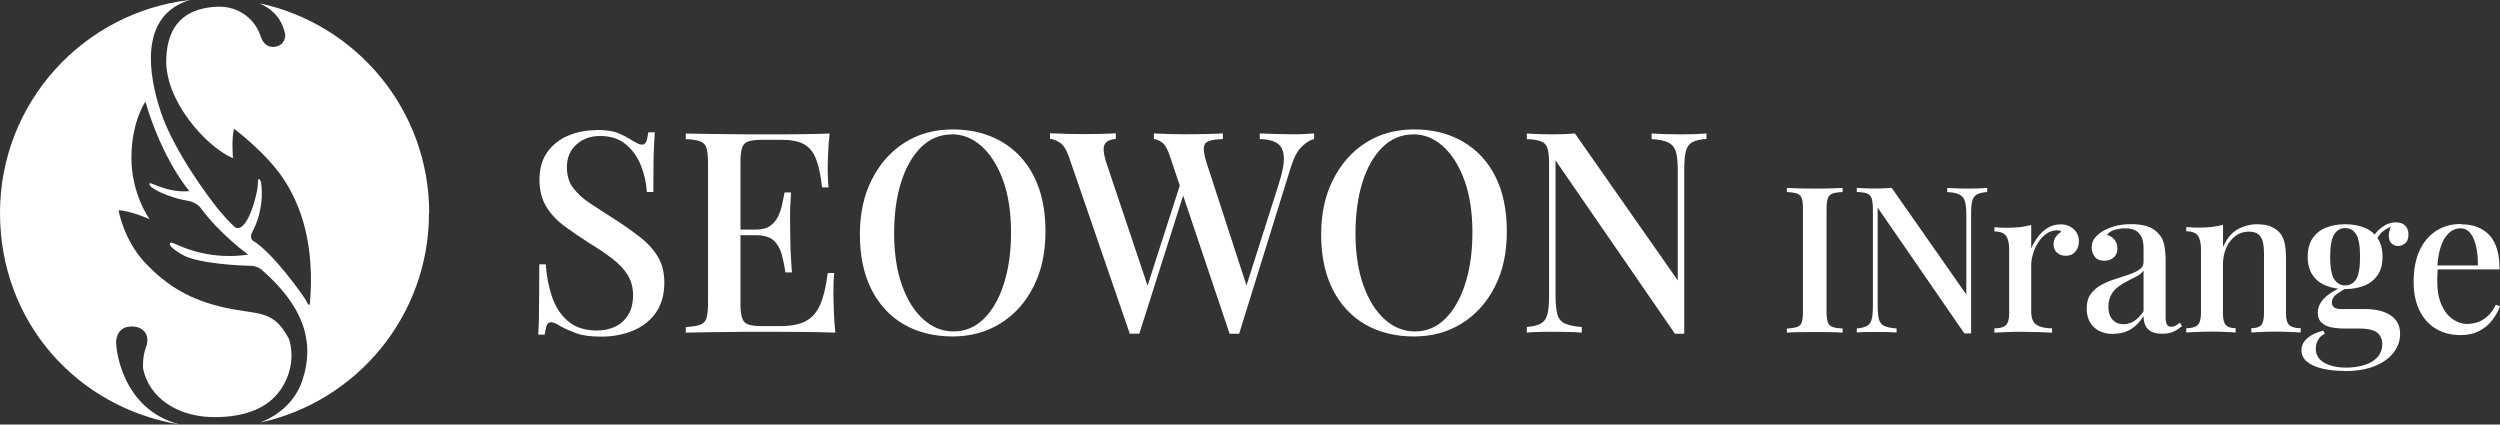
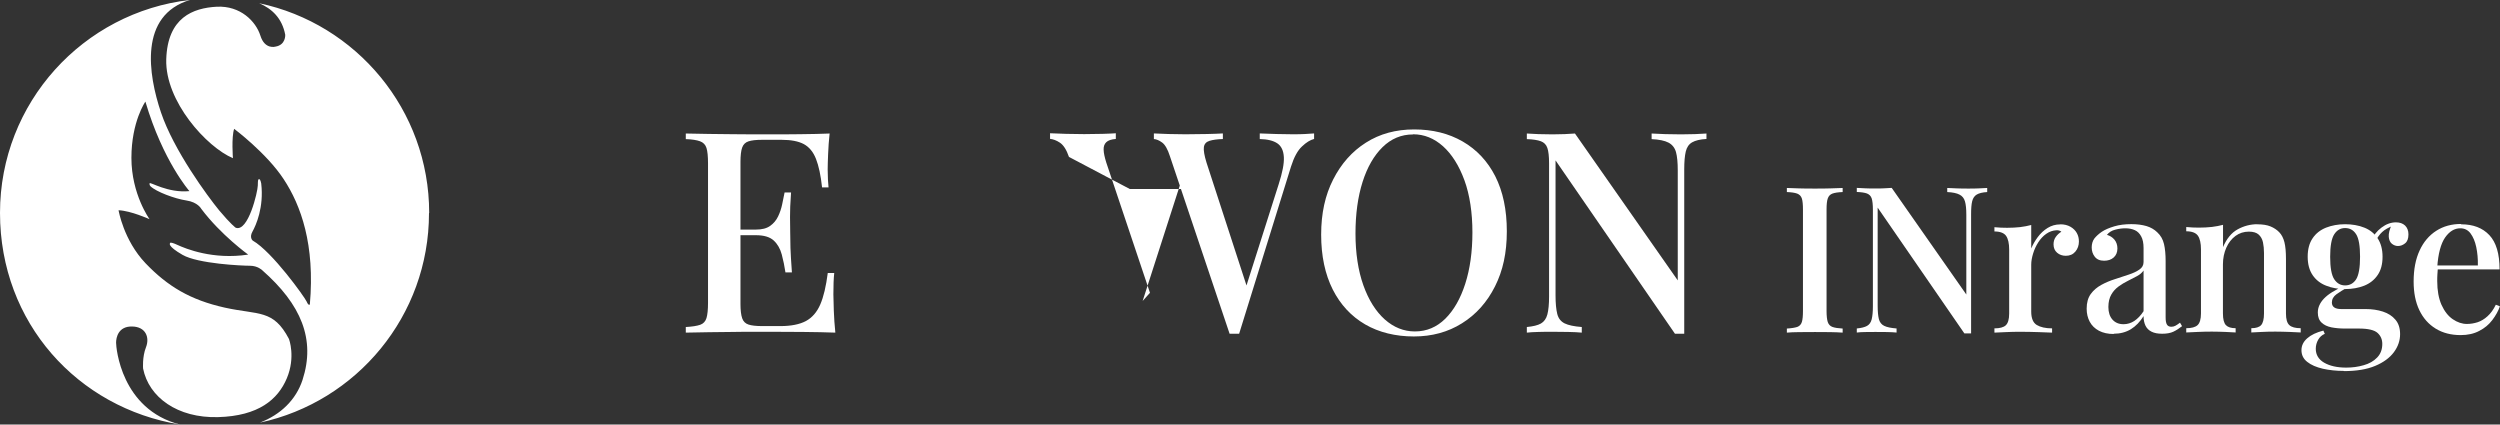
<svg xmlns="http://www.w3.org/2000/svg" width="212" height="36" viewBox="0 0 212 36" fill="none">
  <rect x="0" y="0" width="212" height="36" fill="#333333" stroke="none" />
  <g clip-path="url(#clip0_2410_515)">
-     <path d="M50.528 11.019C51.373 11.019 52.016 11.113 52.464 11.308C52.911 11.502 53.301 11.705 53.634 11.928C53.821 12.037 53.98 12.123 54.103 12.181C54.226 12.239 54.342 12.267 54.45 12.267C54.609 12.267 54.724 12.181 54.797 12.008C54.869 11.834 54.926 11.567 54.977 11.221H55.526C55.511 11.51 55.49 11.849 55.468 12.239C55.447 12.628 55.425 13.14 55.418 13.775C55.41 14.411 55.403 15.248 55.403 16.279H54.854C54.804 15.5 54.638 14.742 54.342 14.014C54.045 13.285 53.619 12.686 53.049 12.224C52.485 11.762 51.763 11.531 50.889 11.531C50.08 11.531 49.401 11.777 48.874 12.26C48.34 12.744 48.072 13.386 48.072 14.18C48.072 14.88 48.246 15.464 48.6 15.933C48.953 16.402 49.43 16.842 50.044 17.246C50.658 17.65 51.351 18.105 52.131 18.596C52.926 19.108 53.641 19.613 54.284 20.111C54.919 20.609 55.425 21.165 55.786 21.771C56.154 22.377 56.335 23.106 56.335 23.964C56.335 24.996 56.089 25.855 55.605 26.533C55.121 27.212 54.471 27.717 53.655 28.049C52.839 28.38 51.951 28.546 50.983 28.546C50.095 28.546 49.38 28.453 48.86 28.258C48.34 28.063 47.892 27.868 47.523 27.659C47.177 27.435 46.902 27.327 46.715 27.327C46.556 27.327 46.44 27.413 46.368 27.587C46.296 27.76 46.238 28.027 46.187 28.373H45.638C45.667 28.027 45.689 27.616 45.696 27.146C45.703 26.677 45.711 26.064 45.718 25.299C45.725 24.534 45.732 23.575 45.732 22.413H46.281C46.346 23.401 46.527 24.325 46.816 25.184C47.112 26.043 47.567 26.728 48.181 27.247C48.795 27.767 49.611 28.027 50.629 28.027C51.171 28.027 51.669 27.926 52.131 27.717C52.594 27.507 52.969 27.183 53.251 26.735C53.54 26.288 53.684 25.718 53.684 25.018C53.684 24.368 53.525 23.791 53.215 23.3C52.904 22.81 52.471 22.348 51.922 21.929C51.373 21.511 50.73 21.071 50.001 20.631C49.25 20.154 48.549 19.678 47.899 19.202C47.249 18.726 46.722 18.17 46.332 17.535C45.942 16.9 45.747 16.142 45.747 15.269C45.747 14.302 45.971 13.501 46.426 12.881C46.881 12.26 47.466 11.798 48.195 11.495C48.917 11.192 49.697 11.041 50.521 11.041L50.528 11.019Z" fill="white" />
    <path d="M70.353 11.308C70.288 11.914 70.245 12.498 70.224 13.061C70.202 13.624 70.187 14.057 70.187 14.36C70.187 14.663 70.195 14.952 70.209 15.219C70.224 15.493 70.238 15.709 70.26 15.89H69.711C69.602 14.872 69.429 14.071 69.198 13.48C68.967 12.888 68.627 12.477 68.172 12.224C67.717 11.979 67.089 11.856 66.273 11.856H64.626C64.113 11.856 63.73 11.899 63.471 11.986C63.211 12.072 63.03 12.246 62.936 12.513C62.842 12.772 62.792 13.184 62.792 13.739V25.768C62.792 26.309 62.842 26.713 62.936 26.988C63.03 27.262 63.211 27.435 63.471 27.522C63.73 27.608 64.121 27.652 64.626 27.652H66.179C67.089 27.652 67.804 27.507 68.338 27.226C68.873 26.937 69.277 26.468 69.559 25.819C69.841 25.169 70.05 24.274 70.195 23.149H70.743C70.693 23.611 70.671 24.217 70.671 24.96C70.671 25.277 70.686 25.739 70.707 26.346C70.729 26.952 70.772 27.572 70.837 28.207C70.028 28.178 69.111 28.157 68.093 28.149C67.075 28.142 66.165 28.135 65.37 28.135H63.962C63.391 28.135 62.77 28.135 62.113 28.149C61.448 28.157 60.784 28.164 60.105 28.171C59.426 28.178 58.776 28.193 58.155 28.207V27.731C58.697 27.702 59.101 27.637 59.375 27.543C59.643 27.45 59.823 27.255 59.91 26.973C59.996 26.685 60.04 26.259 60.04 25.682V13.848C60.04 13.256 59.996 12.823 59.91 12.549C59.823 12.267 59.635 12.08 59.361 11.979C59.079 11.878 58.682 11.813 58.155 11.798V11.322C58.776 11.336 59.426 11.351 60.105 11.358C60.784 11.365 61.448 11.373 62.113 11.38C62.77 11.387 63.391 11.394 63.962 11.394H65.37C66.1 11.394 66.937 11.394 67.869 11.38C68.801 11.373 69.631 11.351 70.368 11.322L70.353 11.308ZM66.388 19.469V19.945H62.062V19.469H66.388ZM67.082 16.315C67.017 17.225 66.988 17.917 66.995 18.394C67.002 18.87 67.01 19.31 67.01 19.707C67.01 20.104 67.017 20.544 67.031 21.02C67.046 21.496 67.089 22.189 67.154 23.098H66.605C66.526 22.572 66.424 22.067 66.294 21.583C66.165 21.1 65.941 20.703 65.616 20.4C65.29 20.097 64.785 19.945 64.099 19.945V19.469C64.612 19.469 65.009 19.368 65.305 19.159C65.601 18.949 65.825 18.682 65.984 18.35C66.143 18.018 66.258 17.672 66.331 17.311C66.403 16.95 66.468 16.626 66.533 16.323H67.082V16.315Z" fill="white" />
-     <path d="M80.79 10.976C82.35 10.976 83.722 11.315 84.914 12C86.098 12.686 87.023 13.667 87.673 14.944C88.323 16.229 88.655 17.78 88.655 19.613C88.655 21.446 88.323 22.954 87.651 24.289C86.98 25.624 86.048 26.67 84.856 27.413C83.665 28.164 82.299 28.532 80.775 28.532C79.252 28.532 77.822 28.193 76.644 27.507C75.467 26.822 74.55 25.833 73.9 24.549C73.25 23.257 72.918 21.706 72.918 19.894C72.918 18.083 73.257 16.553 73.936 15.219C74.615 13.884 75.539 12.837 76.716 12.094C77.894 11.344 79.259 10.976 80.797 10.976H80.79ZM80.696 11.401C79.707 11.401 78.847 11.762 78.118 12.476C77.388 13.191 76.818 14.179 76.42 15.435C76.023 16.691 75.821 18.148 75.821 19.801C75.821 21.453 76.045 22.954 76.493 24.202C76.94 25.451 77.547 26.41 78.305 27.089C79.071 27.767 79.923 28.106 80.862 28.106C81.852 28.106 82.704 27.745 83.433 27.031C84.163 26.317 84.726 25.321 85.131 24.058C85.535 22.795 85.737 21.345 85.737 19.7C85.737 18.054 85.513 16.525 85.058 15.284C84.603 14.042 83.997 13.083 83.246 12.404C82.487 11.726 81.642 11.387 80.703 11.387L80.696 11.401Z" fill="white" />
-     <path d="M94.621 11.307V11.784C94.238 11.813 93.971 11.906 93.812 12.058C93.653 12.21 93.574 12.426 93.588 12.7C93.595 12.982 93.675 13.342 93.812 13.783L97.517 24.83L96.896 25.523L100.146 15.428L100.507 16.027L96.614 28.294H95.805L90.648 13.306C90.439 12.7 90.186 12.303 89.883 12.101C89.58 11.899 89.298 11.798 89.045 11.777V11.3C89.428 11.315 89.883 11.329 90.41 11.351C90.937 11.365 91.443 11.373 91.941 11.373C92.512 11.373 93.039 11.365 93.509 11.351C93.978 11.336 94.354 11.322 94.642 11.3L94.621 11.307ZM111.435 11.307V11.784C111.117 11.863 110.77 12.072 110.409 12.419C110.041 12.758 109.73 13.328 109.477 14.129L105.079 28.301H104.27L99.207 13.241C99.019 12.65 98.795 12.267 98.55 12.087C98.304 11.906 98.066 11.805 97.849 11.791V11.315C98.181 11.329 98.6 11.344 99.092 11.365C99.583 11.38 100.059 11.387 100.522 11.387C101.172 11.387 101.786 11.38 102.349 11.365C102.912 11.351 103.367 11.336 103.699 11.315V11.791C103.223 11.805 102.84 11.856 102.566 11.943C102.284 12.029 102.125 12.21 102.089 12.476C102.053 12.743 102.125 13.184 102.313 13.79L105.823 24.578L105.418 25.104L108.43 15.63C108.748 14.641 108.9 13.876 108.871 13.328C108.842 12.78 108.661 12.39 108.322 12.159C107.982 11.928 107.484 11.805 106.827 11.791V11.315C107.303 11.329 107.78 11.344 108.257 11.365C108.734 11.38 109.196 11.387 109.644 11.387C110.041 11.387 110.38 11.38 110.662 11.365C110.944 11.351 111.196 11.336 111.435 11.315V11.307Z" fill="white" />
+     <path d="M94.621 11.307V11.784C94.238 11.813 93.971 11.906 93.812 12.058C93.653 12.21 93.574 12.426 93.588 12.7C93.595 12.982 93.675 13.342 93.812 13.783L97.517 24.83L96.896 25.523L100.146 15.428L100.507 16.027H95.805L90.648 13.306C90.439 12.7 90.186 12.303 89.883 12.101C89.58 11.899 89.298 11.798 89.045 11.777V11.3C89.428 11.315 89.883 11.329 90.41 11.351C90.937 11.365 91.443 11.373 91.941 11.373C92.512 11.373 93.039 11.365 93.509 11.351C93.978 11.336 94.354 11.322 94.642 11.3L94.621 11.307ZM111.435 11.307V11.784C111.117 11.863 110.77 12.072 110.409 12.419C110.041 12.758 109.73 13.328 109.477 14.129L105.079 28.301H104.27L99.207 13.241C99.019 12.65 98.795 12.267 98.55 12.087C98.304 11.906 98.066 11.805 97.849 11.791V11.315C98.181 11.329 98.6 11.344 99.092 11.365C99.583 11.38 100.059 11.387 100.522 11.387C101.172 11.387 101.786 11.38 102.349 11.365C102.912 11.351 103.367 11.336 103.699 11.315V11.791C103.223 11.805 102.84 11.856 102.566 11.943C102.284 12.029 102.125 12.21 102.089 12.476C102.053 12.743 102.125 13.184 102.313 13.79L105.823 24.578L105.418 25.104L108.43 15.63C108.748 14.641 108.9 13.876 108.871 13.328C108.842 12.78 108.661 12.39 108.322 12.159C107.982 11.928 107.484 11.805 106.827 11.791V11.315C107.303 11.329 107.78 11.344 108.257 11.365C108.734 11.38 109.196 11.387 109.644 11.387C110.041 11.387 110.38 11.38 110.662 11.365C110.944 11.351 111.196 11.336 111.435 11.315V11.307Z" fill="white" />
    <path d="M119.921 10.976C121.481 10.976 122.853 11.315 124.038 12C125.222 12.686 126.147 13.667 126.797 14.944C127.447 16.229 127.779 17.78 127.779 19.613C127.779 21.446 127.447 22.954 126.775 24.289C126.103 25.624 125.172 26.67 123.98 27.413C122.788 28.164 121.423 28.532 119.892 28.532C118.361 28.532 116.938 28.193 115.761 27.507C114.584 26.822 113.666 25.833 113.016 24.549C112.366 23.257 112.034 21.706 112.034 19.894C112.034 18.083 112.374 16.553 113.053 15.219C113.731 13.884 114.656 12.837 115.833 12.094C117.01 11.344 118.375 10.976 119.921 10.976ZM119.82 11.401C118.83 11.401 117.971 11.762 117.242 12.476C116.512 13.191 115.942 14.179 115.544 15.435C115.147 16.691 114.945 18.148 114.945 19.801C114.945 21.453 115.169 22.954 115.617 24.202C116.064 25.451 116.671 26.41 117.429 27.089C118.195 27.767 119.047 28.106 119.986 28.106C120.976 28.106 121.828 27.745 122.557 27.031C123.28 26.317 123.85 25.321 124.255 24.058C124.659 22.795 124.861 21.345 124.861 19.7C124.861 18.054 124.637 16.525 124.182 15.284C123.727 14.042 123.121 13.083 122.369 12.404C121.611 11.726 120.766 11.387 119.827 11.387L119.82 11.401Z" fill="white" />
    <path d="M144.708 11.308V11.784C144.167 11.813 143.762 11.914 143.488 12.072C143.213 12.231 143.04 12.491 142.953 12.852C142.867 13.213 142.823 13.718 142.823 14.367V28.301H142.036L131.91 13.602V25.054C131.91 25.725 131.961 26.244 132.055 26.62C132.149 26.995 132.358 27.262 132.676 27.421C132.994 27.579 133.478 27.68 134.135 27.731V28.207C133.831 28.178 133.449 28.157 132.979 28.149C132.51 28.142 132.069 28.135 131.65 28.135C131.231 28.135 130.856 28.135 130.459 28.149C130.061 28.157 129.736 28.178 129.476 28.207V27.731C130.004 27.68 130.401 27.587 130.668 27.435C130.935 27.284 131.123 27.024 131.217 26.663C131.311 26.295 131.361 25.797 131.361 25.162V13.848C131.361 13.256 131.311 12.823 131.217 12.549C131.123 12.267 130.935 12.08 130.668 11.979C130.394 11.878 129.996 11.813 129.476 11.798V11.322C129.729 11.336 130.054 11.351 130.459 11.373C130.856 11.387 131.253 11.394 131.65 11.394C132.004 11.394 132.344 11.387 132.676 11.373C133.008 11.358 133.304 11.344 133.557 11.322L142.274 23.777V14.468C142.274 13.783 142.224 13.256 142.123 12.895C142.022 12.534 141.805 12.26 141.487 12.094C141.169 11.928 140.693 11.827 140.057 11.798V11.322C140.346 11.336 140.729 11.351 141.206 11.373C141.682 11.387 142.13 11.394 142.542 11.394C142.953 11.394 143.336 11.387 143.733 11.373C144.131 11.358 144.456 11.344 144.716 11.322L144.708 11.308Z" fill="white" />
    <path d="M156.257 15.94V16.286C155.874 16.301 155.585 16.344 155.39 16.416C155.195 16.488 155.058 16.633 154.993 16.835C154.921 17.037 154.892 17.354 154.892 17.78V26.367C154.892 26.785 154.928 27.096 154.993 27.305C155.065 27.514 155.195 27.651 155.39 27.724C155.585 27.796 155.874 27.839 156.257 27.861V28.207C155.983 28.185 155.629 28.171 155.21 28.164C154.791 28.164 154.358 28.156 153.917 28.156C153.433 28.156 152.978 28.156 152.559 28.164C152.14 28.164 151.794 28.185 151.526 28.207V27.861C151.916 27.839 152.212 27.788 152.408 27.724C152.603 27.651 152.733 27.514 152.798 27.305C152.863 27.096 152.891 26.785 152.891 26.367V17.78C152.891 17.354 152.863 17.037 152.798 16.835C152.733 16.633 152.603 16.496 152.4 16.416C152.198 16.344 151.909 16.301 151.526 16.286V15.94C151.794 15.954 152.133 15.962 152.559 15.976C152.978 15.991 153.433 15.991 153.917 15.991C154.358 15.991 154.784 15.991 155.21 15.976C155.629 15.962 155.983 15.954 156.257 15.94Z" fill="white" />
    <path d="M168.514 15.94V16.287C168.124 16.308 167.827 16.381 167.632 16.496C167.437 16.611 167.307 16.799 167.242 17.059C167.177 17.319 167.149 17.687 167.149 18.156V28.272H166.578L159.226 17.607V25.92C159.226 26.403 159.262 26.786 159.327 27.053C159.399 27.327 159.543 27.515 159.774 27.63C160.006 27.745 160.359 27.818 160.829 27.854V28.2C160.612 28.178 160.331 28.164 159.991 28.157C159.652 28.157 159.327 28.15 159.031 28.15C158.734 28.15 158.453 28.15 158.164 28.157C157.875 28.157 157.637 28.178 157.456 28.2V27.854C157.839 27.818 158.128 27.745 158.323 27.637C158.518 27.529 158.655 27.341 158.72 27.074C158.785 26.807 158.821 26.447 158.821 25.985V17.773C158.821 17.347 158.785 17.03 158.72 16.828C158.655 16.626 158.518 16.489 158.323 16.409C158.128 16.337 157.839 16.294 157.456 16.279V15.933C157.644 15.947 157.875 15.955 158.164 15.969C158.453 15.984 158.742 15.984 159.031 15.984C159.283 15.984 159.536 15.984 159.774 15.969C160.02 15.955 160.229 15.947 160.417 15.933L166.744 24.975V18.221C166.744 17.723 166.708 17.34 166.629 17.08C166.556 16.813 166.397 16.619 166.166 16.503C165.935 16.381 165.589 16.308 165.126 16.287V15.94C165.336 15.955 165.61 15.962 165.957 15.976C166.304 15.991 166.629 15.991 166.925 15.991C167.221 15.991 167.502 15.991 167.791 15.976C168.08 15.962 168.319 15.955 168.499 15.94H168.514Z" fill="white" />
    <path d="M174.718 19.021C175.05 19.021 175.339 19.094 175.577 19.231C175.815 19.368 175.996 19.548 176.112 19.758C176.234 19.974 176.292 20.212 176.292 20.479C176.292 20.811 176.191 21.1 175.989 21.338C175.787 21.576 175.519 21.691 175.18 21.691C174.891 21.691 174.645 21.605 174.443 21.432C174.241 21.258 174.14 21.02 174.14 20.724C174.14 20.472 174.205 20.255 174.342 20.075C174.472 19.895 174.631 19.758 174.804 19.649C174.689 19.555 174.551 19.519 174.385 19.527C174.075 19.541 173.786 19.642 173.519 19.83C173.251 20.017 173.028 20.263 172.84 20.558C172.652 20.854 172.508 21.165 172.406 21.504C172.305 21.836 172.248 22.153 172.248 22.442V26.425C172.248 26.988 172.406 27.37 172.717 27.558C173.028 27.745 173.461 27.846 174.017 27.846V28.207C173.75 28.193 173.374 28.178 172.883 28.164C172.392 28.15 171.872 28.135 171.33 28.135C170.911 28.135 170.5 28.142 170.081 28.164C169.662 28.178 169.344 28.193 169.127 28.207V27.846C169.575 27.846 169.9 27.76 170.088 27.587C170.276 27.413 170.377 27.082 170.377 26.598V21.157C170.377 20.638 170.29 20.255 170.117 20.003C169.944 19.758 169.611 19.628 169.127 19.628V19.267C169.496 19.303 169.857 19.317 170.204 19.317C170.594 19.317 170.962 19.296 171.301 19.26C171.641 19.216 171.959 19.159 172.248 19.079V21.071C172.385 20.739 172.573 20.414 172.804 20.104C173.035 19.794 173.309 19.534 173.634 19.332C173.959 19.13 174.313 19.029 174.71 19.029L174.718 19.021Z" fill="white" />
    <path d="M179.239 28.323C178.755 28.323 178.336 28.229 177.989 28.048C177.643 27.861 177.383 27.608 177.209 27.283C177.036 26.959 176.949 26.591 176.949 26.172C176.949 25.667 177.065 25.249 177.296 24.931C177.527 24.614 177.823 24.361 178.192 24.159C178.56 23.957 178.943 23.798 179.355 23.668C179.766 23.538 180.149 23.409 180.517 23.286C180.886 23.163 181.182 23.026 181.42 22.86C181.658 22.701 181.774 22.485 181.774 22.218V21.042C181.774 20.623 181.709 20.291 181.572 20.046C181.442 19.801 181.261 19.62 181.037 19.519C180.813 19.418 180.546 19.36 180.228 19.36C179.961 19.36 179.68 19.396 179.376 19.476C179.073 19.548 178.842 19.7 178.668 19.916C178.921 19.988 179.131 20.118 179.304 20.32C179.47 20.522 179.557 20.775 179.557 21.071C179.557 21.395 179.448 21.648 179.239 21.835C179.03 22.023 178.755 22.11 178.43 22.11C178.069 22.11 177.809 21.994 177.636 21.77C177.462 21.547 177.376 21.28 177.376 20.984C177.376 20.688 177.455 20.421 177.607 20.219C177.766 20.024 177.968 19.837 178.221 19.663C178.495 19.476 178.856 19.324 179.29 19.194C179.723 19.065 180.207 19.007 180.734 19.007C181.232 19.007 181.658 19.065 182.027 19.173C182.388 19.281 182.691 19.461 182.937 19.7C183.226 19.966 183.414 20.299 183.507 20.695C183.601 21.092 183.645 21.576 183.645 22.139V26.915C183.645 27.204 183.681 27.406 183.76 27.529C183.832 27.651 183.962 27.709 184.136 27.709C184.251 27.709 184.367 27.68 184.475 27.623C184.584 27.565 184.714 27.478 184.865 27.363L185.039 27.659C184.793 27.854 184.547 28.012 184.302 28.128C184.056 28.243 183.739 28.301 183.356 28.301C182.973 28.301 182.684 28.243 182.453 28.128C182.222 28.012 182.049 27.846 181.94 27.623C181.832 27.399 181.774 27.132 181.774 26.807C181.471 27.291 181.117 27.659 180.698 27.918C180.279 28.171 179.795 28.301 179.239 28.301V28.323ZM180.077 27.493C180.402 27.493 180.705 27.399 180.987 27.218C181.268 27.031 181.536 26.757 181.774 26.389V22.939C181.644 23.127 181.463 23.286 181.218 23.416C180.972 23.546 180.712 23.683 180.438 23.82C180.163 23.957 179.896 24.116 179.651 24.296C179.405 24.477 179.196 24.7 179.037 24.982C178.878 25.256 178.791 25.609 178.791 26.035C178.791 26.483 178.907 26.843 179.138 27.103C179.369 27.363 179.68 27.493 180.077 27.493Z" fill="white" />
    <path d="M191.409 19.021C191.871 19.021 192.247 19.079 192.543 19.202C192.839 19.324 193.084 19.49 193.279 19.692C193.489 19.909 193.633 20.198 193.72 20.544C193.807 20.89 193.85 21.359 193.85 21.944V26.584C193.85 27.067 193.944 27.399 194.139 27.572C194.327 27.745 194.652 27.832 195.1 27.832V28.193C194.905 28.178 194.594 28.164 194.182 28.149C193.763 28.135 193.359 28.121 192.954 28.121C192.55 28.121 192.174 28.128 191.784 28.149C191.394 28.164 191.106 28.178 190.911 28.193V27.832C191.301 27.832 191.582 27.745 191.741 27.572C191.9 27.399 191.987 27.067 191.987 26.584V21.46C191.987 21.128 191.958 20.825 191.9 20.551C191.842 20.277 191.719 20.061 191.539 19.895C191.358 19.729 191.077 19.642 190.708 19.642C190.282 19.642 189.899 19.765 189.574 20.003C189.242 20.248 188.982 20.58 188.794 20.998C188.607 21.417 188.505 21.893 188.505 22.413V26.584C188.505 27.067 188.592 27.399 188.758 27.572C188.924 27.745 189.199 27.832 189.582 27.832V28.193C189.394 28.178 189.119 28.164 188.744 28.149C188.368 28.135 187.978 28.121 187.574 28.121C187.169 28.121 186.772 28.128 186.346 28.149C185.92 28.164 185.602 28.178 185.393 28.193V27.832C185.84 27.832 186.165 27.745 186.353 27.572C186.541 27.399 186.642 27.067 186.642 26.584V21.143C186.642 20.623 186.555 20.241 186.382 19.988C186.209 19.743 185.876 19.613 185.393 19.613V19.252C185.761 19.288 186.122 19.303 186.469 19.303C186.859 19.303 187.227 19.281 187.567 19.245C187.906 19.202 188.224 19.144 188.513 19.065V20.955C188.816 20.241 189.228 19.736 189.755 19.447C190.282 19.159 190.838 19.014 191.431 19.014L191.409 19.021Z" fill="white" />
    <path d="M198.761 31.454C198.111 31.454 197.519 31.389 196.97 31.267C196.421 31.137 195.98 30.949 195.655 30.689C195.323 30.43 195.164 30.098 195.164 29.694C195.164 29.311 195.323 28.979 195.648 28.691C195.973 28.402 196.428 28.186 197.02 28.034L197.143 28.308C196.898 28.409 196.71 28.582 196.58 28.813C196.45 29.044 196.378 29.297 196.378 29.578C196.378 30.083 196.616 30.48 197.085 30.754C197.562 31.029 198.183 31.173 198.956 31.173C199.476 31.173 199.967 31.108 200.437 30.971C200.906 30.841 201.289 30.625 201.578 30.322C201.874 30.018 202.018 29.636 202.018 29.16C202.018 28.792 201.888 28.481 201.621 28.236C201.354 27.991 200.827 27.861 200.047 27.861H198.833C198.429 27.861 198.053 27.825 197.707 27.76C197.36 27.688 197.078 27.558 196.869 27.356C196.652 27.154 196.551 26.872 196.551 26.497C196.551 26.079 196.724 25.689 197.071 25.321C197.418 24.953 198.003 24.585 198.819 24.231L199.028 24.39C198.696 24.578 198.393 24.765 198.133 24.953C197.873 25.14 197.743 25.379 197.743 25.653C197.743 26.021 198.01 26.208 198.537 26.208H200.603C201.144 26.208 201.636 26.281 202.076 26.425C202.517 26.569 202.871 26.8 203.131 27.11C203.398 27.421 203.528 27.832 203.528 28.337C203.528 28.878 203.355 29.391 203.001 29.867C202.647 30.343 202.12 30.733 201.412 31.029C200.704 31.325 199.823 31.469 198.761 31.469V31.454ZM198.862 24.513C198.27 24.513 197.735 24.419 197.252 24.224C196.768 24.037 196.385 23.733 196.11 23.329C195.836 22.925 195.692 22.406 195.692 21.771C195.692 21.136 195.829 20.616 196.11 20.205C196.385 19.794 196.768 19.498 197.252 19.303C197.735 19.115 198.277 19.014 198.862 19.014C199.447 19.014 200.018 19.108 200.494 19.303C200.971 19.491 201.347 19.794 201.621 20.205C201.896 20.616 202.04 21.136 202.04 21.771C202.04 22.406 201.903 22.925 201.621 23.329C201.347 23.733 200.971 24.029 200.494 24.224C200.018 24.412 199.476 24.513 198.862 24.513ZM198.862 24.202C199.267 24.202 199.577 24.029 199.801 23.683C200.018 23.337 200.133 22.701 200.133 21.778C200.133 20.854 200.025 20.219 199.801 19.866C199.577 19.512 199.267 19.339 198.862 19.339C198.479 19.339 198.176 19.512 197.945 19.866C197.714 20.219 197.598 20.854 197.598 21.778C197.598 22.701 197.714 23.337 197.945 23.683C198.176 24.029 198.479 24.202 198.862 24.202ZM201.426 20.479L201.116 20.356C201.274 19.952 201.556 19.599 201.946 19.303C202.336 19.007 202.748 18.855 203.174 18.855C203.499 18.855 203.752 18.942 203.947 19.122C204.135 19.303 204.236 19.555 204.236 19.873C204.236 20.234 204.142 20.486 203.947 20.638C203.759 20.789 203.557 20.861 203.347 20.861C203.16 20.861 202.993 20.797 202.835 20.674C202.676 20.544 202.589 20.349 202.567 20.075C202.546 19.801 202.632 19.454 202.827 19.029L203.015 19.101C202.553 19.288 202.213 19.476 202.004 19.678C201.787 19.88 201.6 20.147 201.426 20.486V20.479Z" fill="white" />
    <path d="M208.706 19.021C209.725 19.021 210.519 19.324 211.097 19.938C211.675 20.551 211.964 21.518 211.964 22.846H205.984L205.947 22.514H210.122C210.136 21.951 210.086 21.424 209.985 20.948C209.884 20.471 209.718 20.082 209.501 19.793C209.284 19.505 208.995 19.36 208.634 19.36C208.136 19.36 207.71 19.62 207.341 20.147C206.98 20.674 206.756 21.511 206.677 22.665L206.727 22.752C206.713 22.91 206.706 23.091 206.691 23.278C206.677 23.466 206.677 23.654 206.677 23.841C206.677 24.635 206.8 25.306 207.038 25.847C207.284 26.389 207.601 26.8 207.991 27.067C208.381 27.334 208.786 27.471 209.19 27.471C209.501 27.471 209.804 27.42 210.1 27.326C210.396 27.226 210.678 27.059 210.938 26.821C211.205 26.583 211.444 26.259 211.646 25.84L211.993 25.977C211.855 26.367 211.639 26.756 211.35 27.139C211.061 27.521 210.693 27.832 210.238 28.062C209.79 28.301 209.263 28.416 208.663 28.416C207.854 28.416 207.146 28.236 206.547 27.868C205.947 27.5 205.485 26.98 205.16 26.302C204.835 25.624 204.676 24.815 204.676 23.877C204.676 22.853 204.842 21.972 205.182 21.244C205.514 20.515 205.991 19.959 206.597 19.57C207.204 19.18 207.905 18.992 208.706 18.992V19.021Z" fill="white" />
    <path d="M36.394 18.054C36.394 9.316 30.211 2.013 21.978 0.274C23.061 0.736 23.928 1.551 24.188 2.951C24.188 2.951 24.246 3.81 23.357 3.954C23.357 3.954 22.454 4.228 22.079 3.016C21.696 1.811 20.389 0.469 18.381 0.57C16.381 0.678 14.207 1.472 14.098 5.029C13.99 8.594 17.536 12.483 19.753 13.414C19.753 13.414 19.616 11.653 19.855 10.925C19.855 10.925 22.606 12.981 24.058 15.197C25.517 17.412 26.723 20.738 26.275 25.818C26.275 25.818 26.167 25.963 26.008 25.58C25.842 25.205 23.09 21.352 21.429 20.399C21.429 20.399 21.118 20.147 21.415 19.627C21.703 19.108 22.39 17.592 22.151 15.557C22.151 15.557 22.086 15.189 21.985 15.197C21.891 15.204 21.869 15.197 21.862 15.73C21.855 16.257 21.046 19.714 19.985 19.31C19.985 19.31 19.573 19.021 18.583 17.837C17.608 16.647 14.734 12.75 13.65 9.532C12.567 6.314 11.765 1.292 16.12 -0.007C7.049 1.032 0 8.717 0 18.054C0 27.391 6.609 34.593 15.261 36C10.263 34.708 9.844 29.484 9.844 29.058C9.844 28.633 10.025 27.666 11.195 27.687C12.372 27.702 12.704 28.625 12.379 29.448C12.054 30.27 12.134 31.252 12.134 31.252C12.618 33.684 15.044 35.466 18.489 35.372C21.927 35.278 23.567 33.878 24.325 32.075C25.084 30.27 24.506 28.748 24.506 28.748C23.177 26.208 21.949 26.727 19.053 26.085C16.149 25.436 14.221 24.288 12.343 22.326C10.473 20.363 10.054 17.83 10.054 17.83C11.086 17.866 12.683 18.588 12.683 18.588C12.683 18.588 11.144 16.474 11.144 13.393C11.144 10.311 12.329 8.616 12.329 8.616C13.816 13.659 16.063 16.207 16.063 16.207C14.221 16.387 12.711 15.391 12.683 15.543C12.654 15.694 12.762 15.795 12.762 15.795C13.246 16.265 14.835 16.856 15.803 17C16.778 17.145 17.067 17.708 17.067 17.708C18.742 19.937 21.046 21.59 21.046 21.59C18.063 22.044 15.752 21.092 15.044 20.767C14.344 20.442 14.416 20.637 14.416 20.637C14.416 20.637 14.163 20.854 15.478 21.611C16.792 22.369 20.526 22.535 21.191 22.535C21.855 22.535 22.231 22.91 22.231 22.91C25.546 25.826 26.773 28.777 25.654 32.219C25.098 33.907 23.805 35.156 22.036 35.841C30.24 34.073 36.379 26.792 36.379 18.076L36.394 18.054Z" fill="white" />
  </g>
  <defs>
    <clipPath id="clip0_2410_515">
      <rect width="212" height="36" fill="white" />
    </clipPath>
  </defs>
</svg>